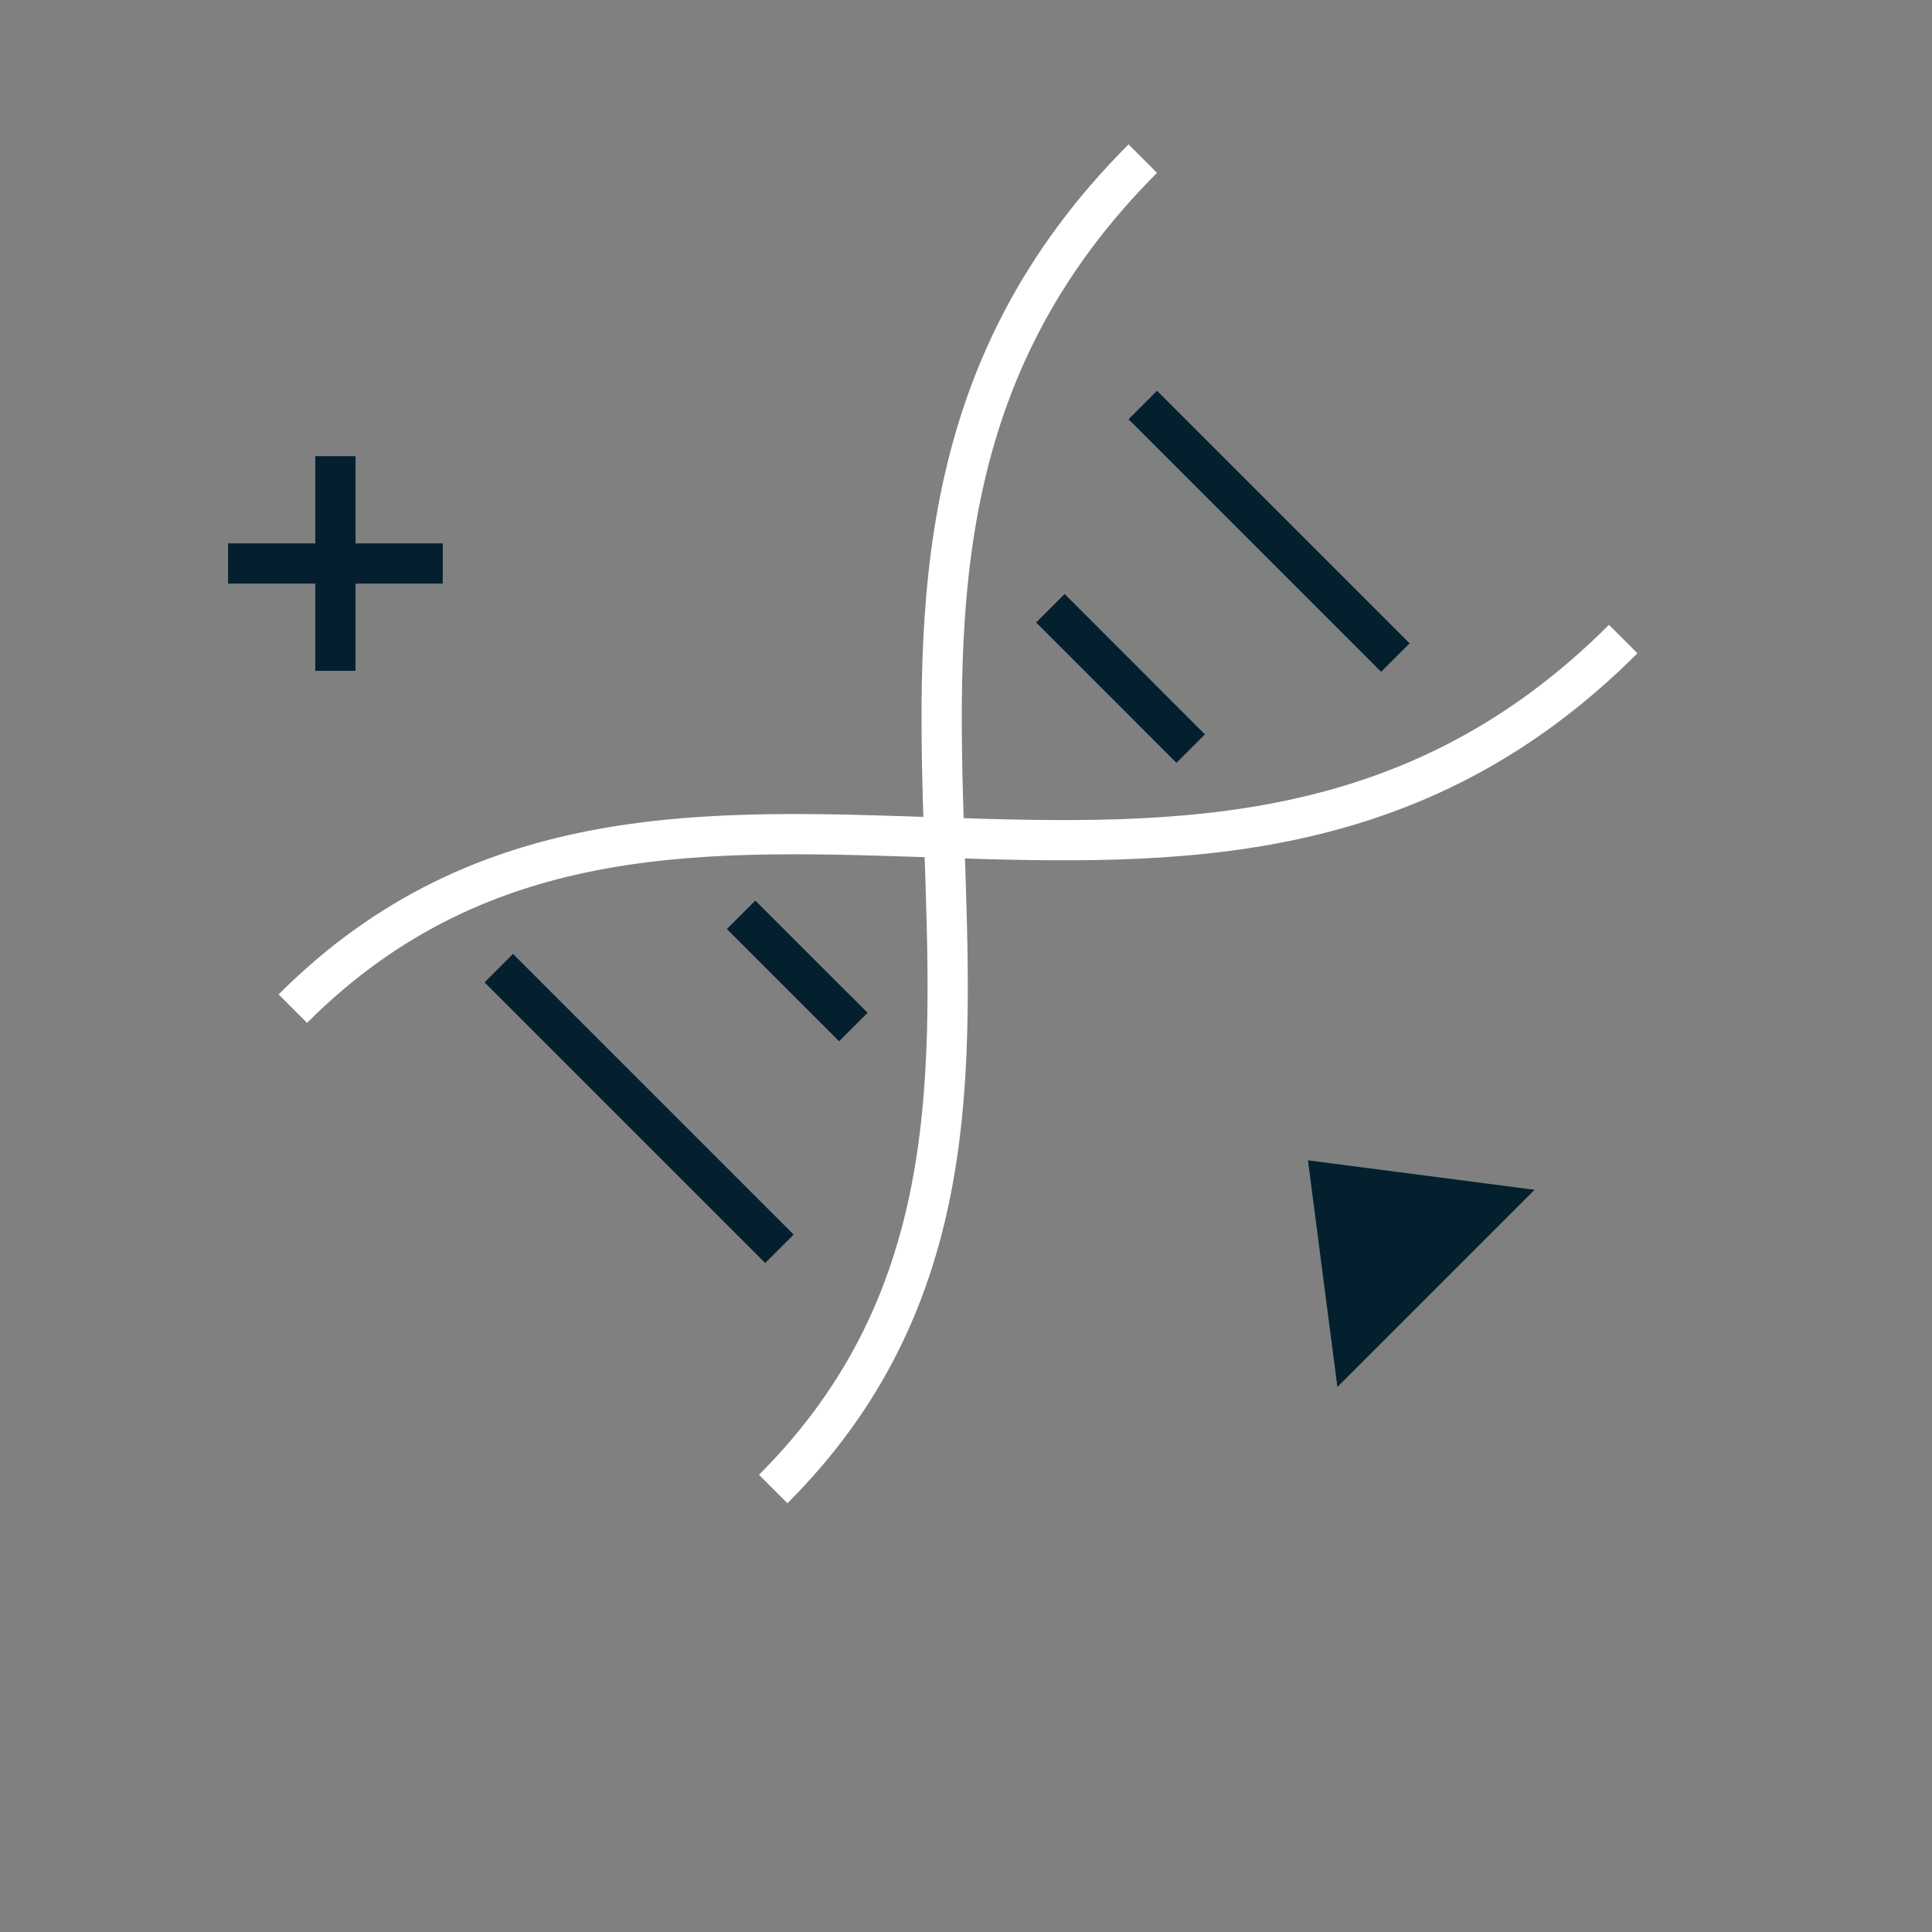
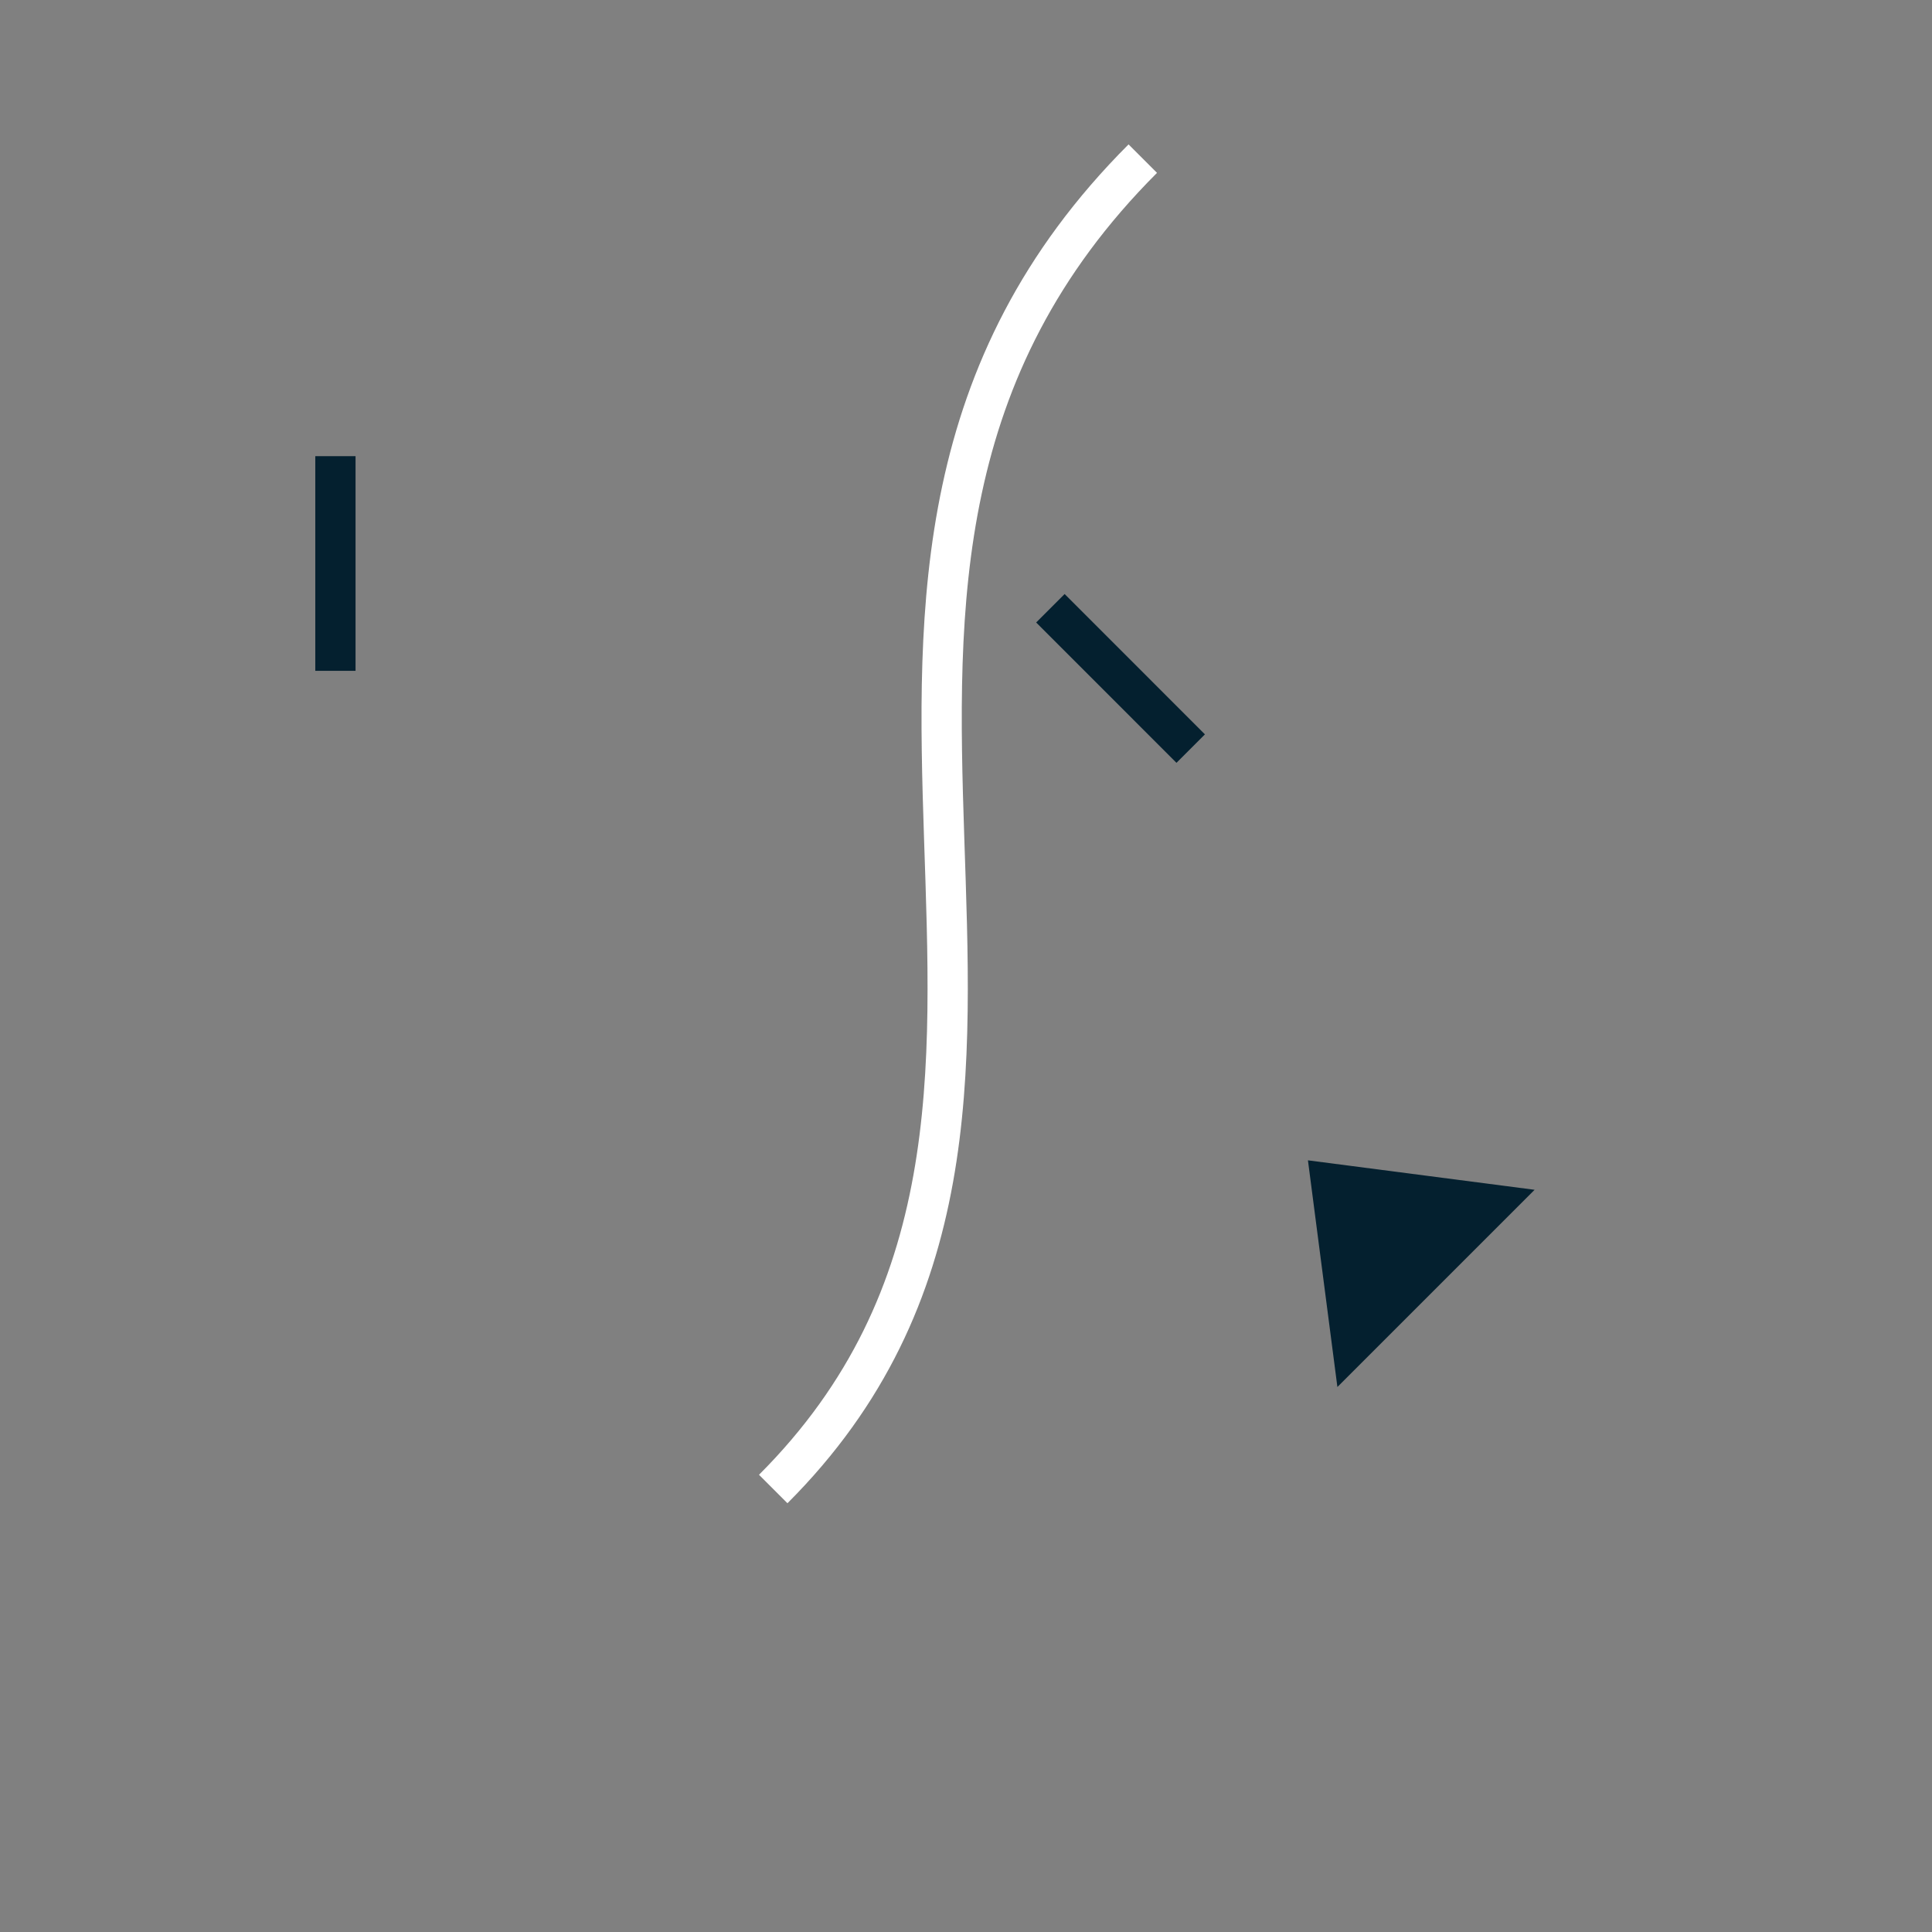
<svg xmlns="http://www.w3.org/2000/svg" width="72" height="72" viewBox="0 0 72 72" fill="none">
  <rect x="0" y="0" width="72" height="72" fill="#808080" stroke="none" />
-   <path d="M52.001 24.507L42.588 15.094" stroke="#04202F" stroke-width="1.5" />
  <path d="M44.374 27.898L39.145 22.668" stroke="#04202F" stroke-width="1.5" />
-   <path d="M29.047 46.539L18.588 36.08" stroke="#04202F" stroke-width="1.5" />
-   <path d="M31.802 38.275L27.618 34.092" stroke="#04202F" stroke-width="1.5" />
  <path d="M42.588 5.912C26.98 21.52 43.047 41.26 28.816 55.491" stroke="white" stroke-width="1.5" />
-   <path d="M60.492 23.816C44.884 39.425 25.144 23.357 10.913 37.588" stroke="white" stroke-width="1.5" />
-   <path d="M48.743 43.242L57.19 44.34L49.841 51.689L48.743 43.242Z" fill="#04202F" />
+   <path d="M48.743 43.242L57.19 44.34L49.841 51.689Z" fill="#04202F" />
  <path d="M12.5 17V25" stroke="#04202F" stroke-width="1.5" />
-   <path d="M8.5 21H16.5" stroke="#04202F" stroke-width="1.5" />
</svg>